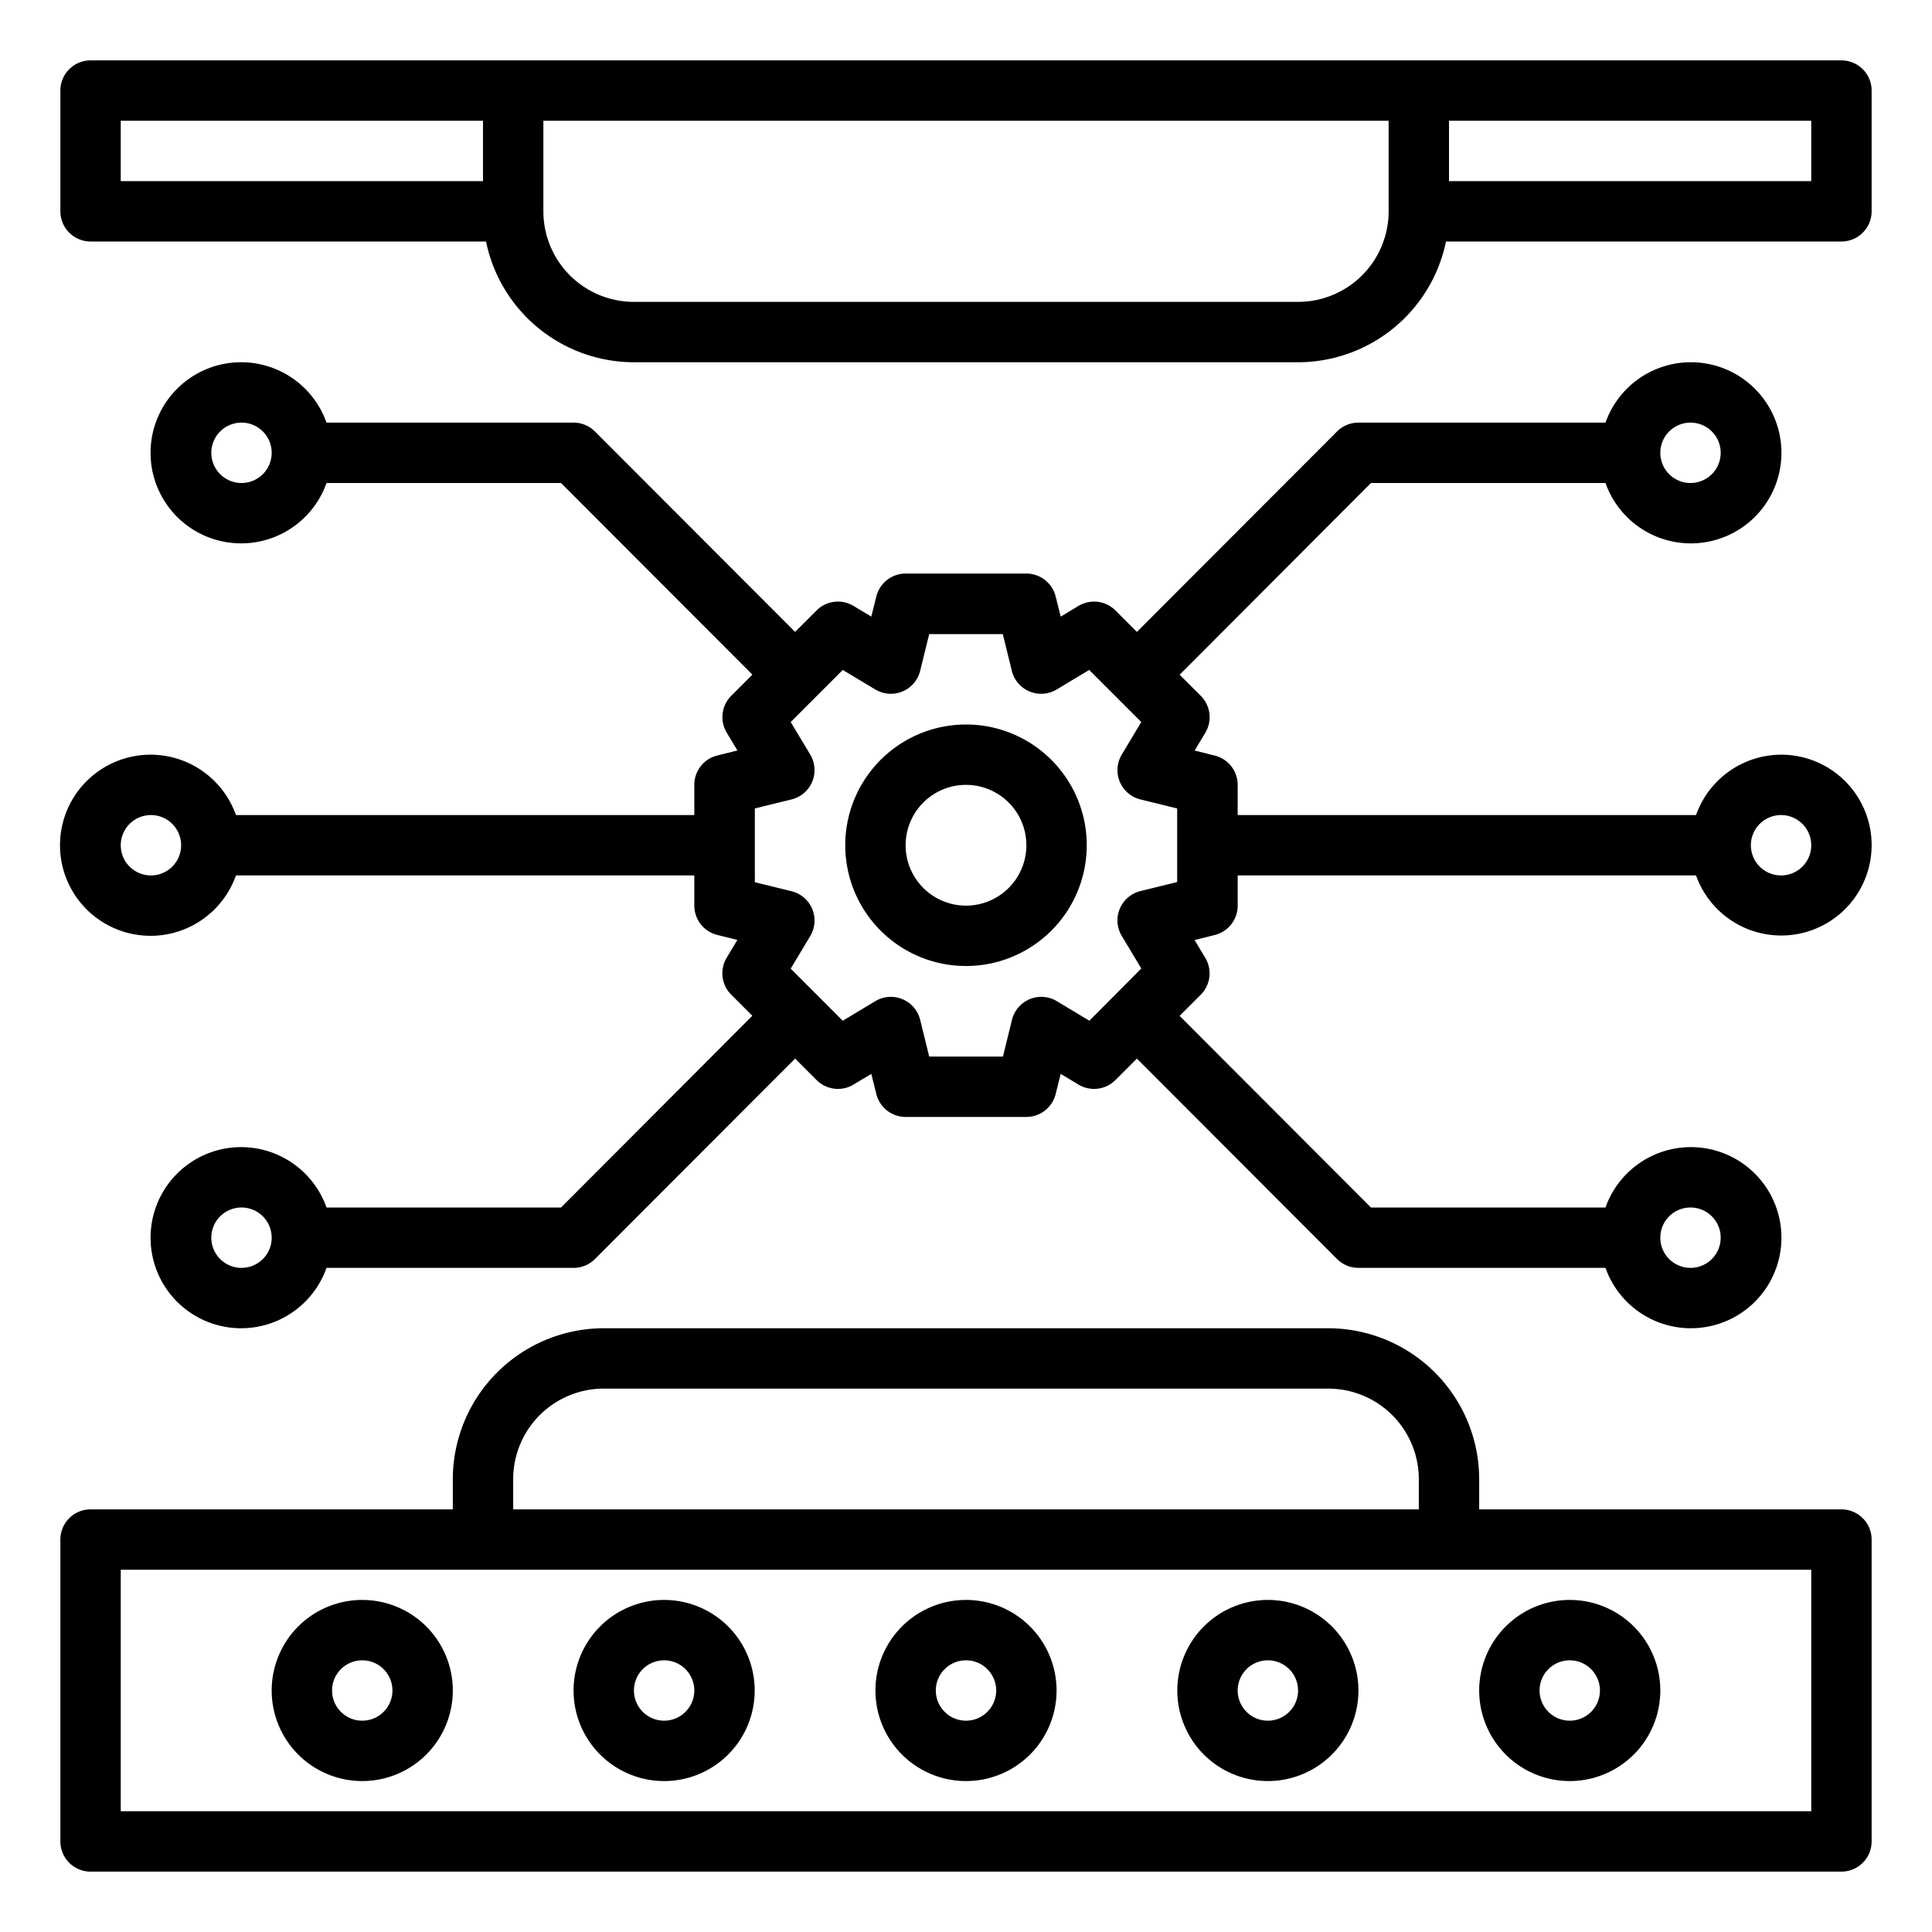
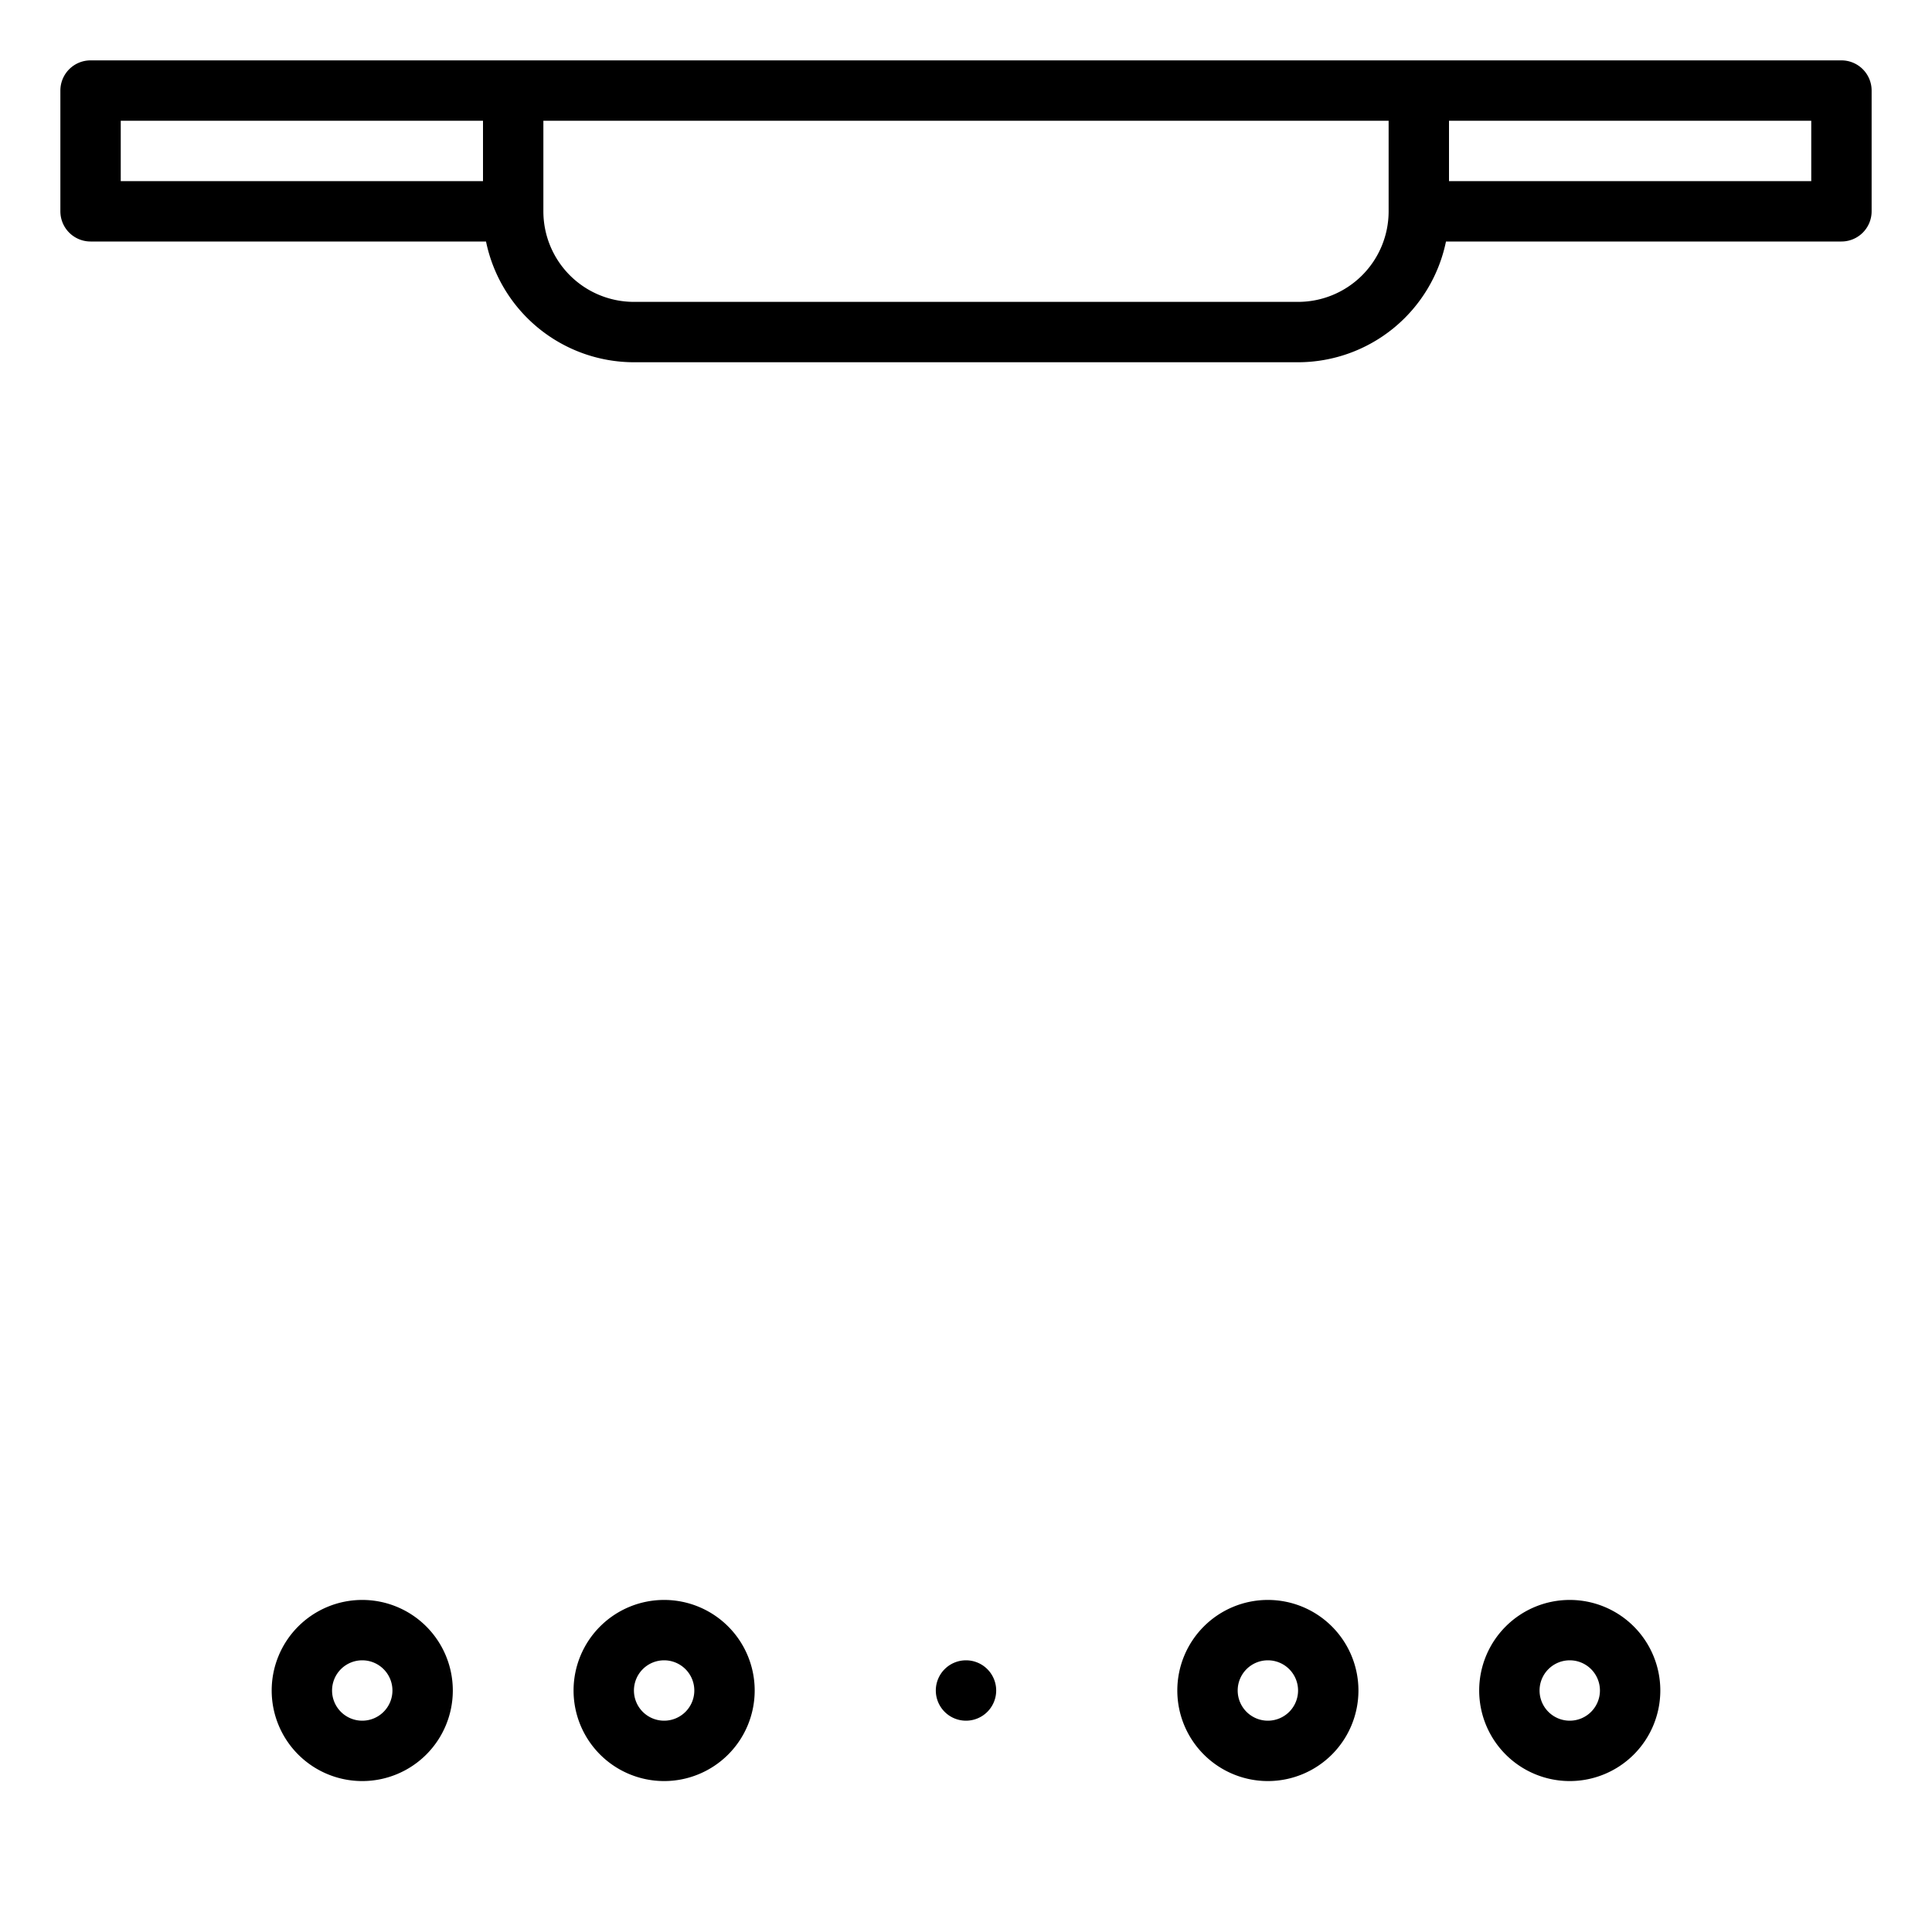
<svg xmlns="http://www.w3.org/2000/svg" viewBox="0 0 64 64">
  <title>technology</title>
  <g id="technology">
-     <path d="M61,50H49V49a5.006,5.006,0,0,0-5-5H20a5.006,5.006,0,0,0-5,5v1H3a1,1,0,0,0-1,1V61a1,1,0,0,0,1,1H61a1,1,0,0,0,1-1V51A1,1,0,0,0,61,50ZM17,49a3,3,0,0,1,3-3H44a3,3,0,0,1,3,3v1H17ZM60,60H4V52H60Z" />
    <path d="M12,59a3,3,0,1,0-3-3A3,3,0,0,0,12,59Zm0-4a1,1,0,1,1-1,1A1,1,0,0,1,12,55Z" />
    <path d="M22,59a3,3,0,1,0-3-3A3,3,0,0,0,22,59Zm0-4a1,1,0,1,1-1,1A1,1,0,0,1,22,55Z" />
    <path d="M52,59a3,3,0,1,0-3-3A3,3,0,0,0,52,59Zm0-4a1,1,0,1,1-1,1A1,1,0,0,1,52,55Z" />
    <path d="M42,59a3,3,0,1,0-3-3A3,3,0,0,0,42,59Zm0-4a1,1,0,1,1-1,1A1,1,0,0,1,42,55Z" />
-     <path d="M32,59a3,3,0,1,0-3-3A3,3,0,0,0,32,59Zm0-4a1,1,0,1,1-1,1A1,1,0,0,1,32,55Z" />
+     <path d="M32,59A3,3,0,0,0,32,59Zm0-4a1,1,0,1,1-1,1A1,1,0,0,1,32,55Z" />
    <path d="M61,2H3A1,1,0,0,0,2,3V7A1,1,0,0,0,3,8H16.1A5.009,5.009,0,0,0,21,12H43a5.009,5.009,0,0,0,4.9-4H61a1,1,0,0,0,1-1V3A1,1,0,0,0,61,2ZM4,4H16V6H4ZM46,7a3,3,0,0,1-3,3H21a3,3,0,0,1-3-3V4H46ZM60,6H48V4H60Z" />
-     <path d="M32,24a4,4,0,1,0,4,4A4,4,0,0,0,32,24Zm0,6a2,2,0,1,1,2-2A2,2,0,0,1,32,30Z" />
-     <path d="M59,25a3,3,0,0,0-2.816,2H41V26a1,1,0,0,0-.758-.97l-.668-.167.355-.591a1,1,0,0,0-.151-1.221l-.7-.7L45.415,16h7.769a3,3,0,1,0,0-2H45a1,1,0,0,0-.708.293l-6.631,6.64-.711-.711a1,1,0,0,0-1.222-.151l-.591.355-.167-.668A1,1,0,0,0,34,19H30a1,1,0,0,0-.97.758l-.167.668-.591-.355a1,1,0,0,0-1.222.151l-.711.711-6.631-6.64A1,1,0,0,0,19,14H10.816a3,3,0,1,0,0,2h7.769l6.339,6.348-.7.7a1,1,0,0,0-.151,1.221l.355.591-.668.167A1,1,0,0,0,23,26v1H7.816a3,3,0,1,0,0,2H23v1a1,1,0,0,0,.758.97l.668.167-.355.591a1,1,0,0,0,.151,1.221l.7.7L18.585,40H10.816a3,3,0,1,0,0,2H19a1,1,0,0,0,.708-.293l6.631-6.64.711.711a1,1,0,0,0,1.222.151l.591-.355.167.668A1,1,0,0,0,30,37h4a1,1,0,0,0,.97-.758l.167-.668.591.355a1,1,0,0,0,1.222-.151l.711-.711,6.631,6.64A1,1,0,0,0,45,42h8.184a3,3,0,1,0,0-2H45.415l-6.339-6.348.7-.7a1,1,0,0,0,.151-1.221l-.355-.591.668-.167A1,1,0,0,0,41,30V29H56.184A2.995,2.995,0,1,0,59,25ZM56,14a1,1,0,1,1-1,1A1,1,0,0,1,56,14ZM8,16a1,1,0,1,1,1-1A1,1,0,0,1,8,16ZM5,29a1,1,0,1,1,1-1A1,1,0,0,1,5,29ZM8,42a1,1,0,1,1,1-1A1,1,0,0,1,8,42Zm48-2a1,1,0,1,1-1,1A1,1,0,0,1,56,40ZM36.087,33.813l-1.078-.648a1,1,0,0,0-1.485.615l-.3,1.22H30.781l-.3-1.22a1,1,0,0,0-1.485-.615l-1.078.648-1.725-1.726.647-1.078a1,1,0,0,0-.615-1.485l-1.22-.3V26.781l1.22-.3a1,1,0,0,0,.615-1.485l-.647-1.078,1.725-1.725,1.078.647a1,1,0,0,0,1.485-.615l.3-1.22h2.438l.3,1.22a1,1,0,0,0,1.485.615l1.078-.647,1.725,1.725-.647,1.078a1,1,0,0,0,.615,1.485l1.22.3v2.438l-1.22.3a1,1,0,0,0-.615,1.485l.647,1.078ZM59,29a1,1,0,1,1,1-1A1,1,0,0,1,59,29Z" />
  </g>
</svg>